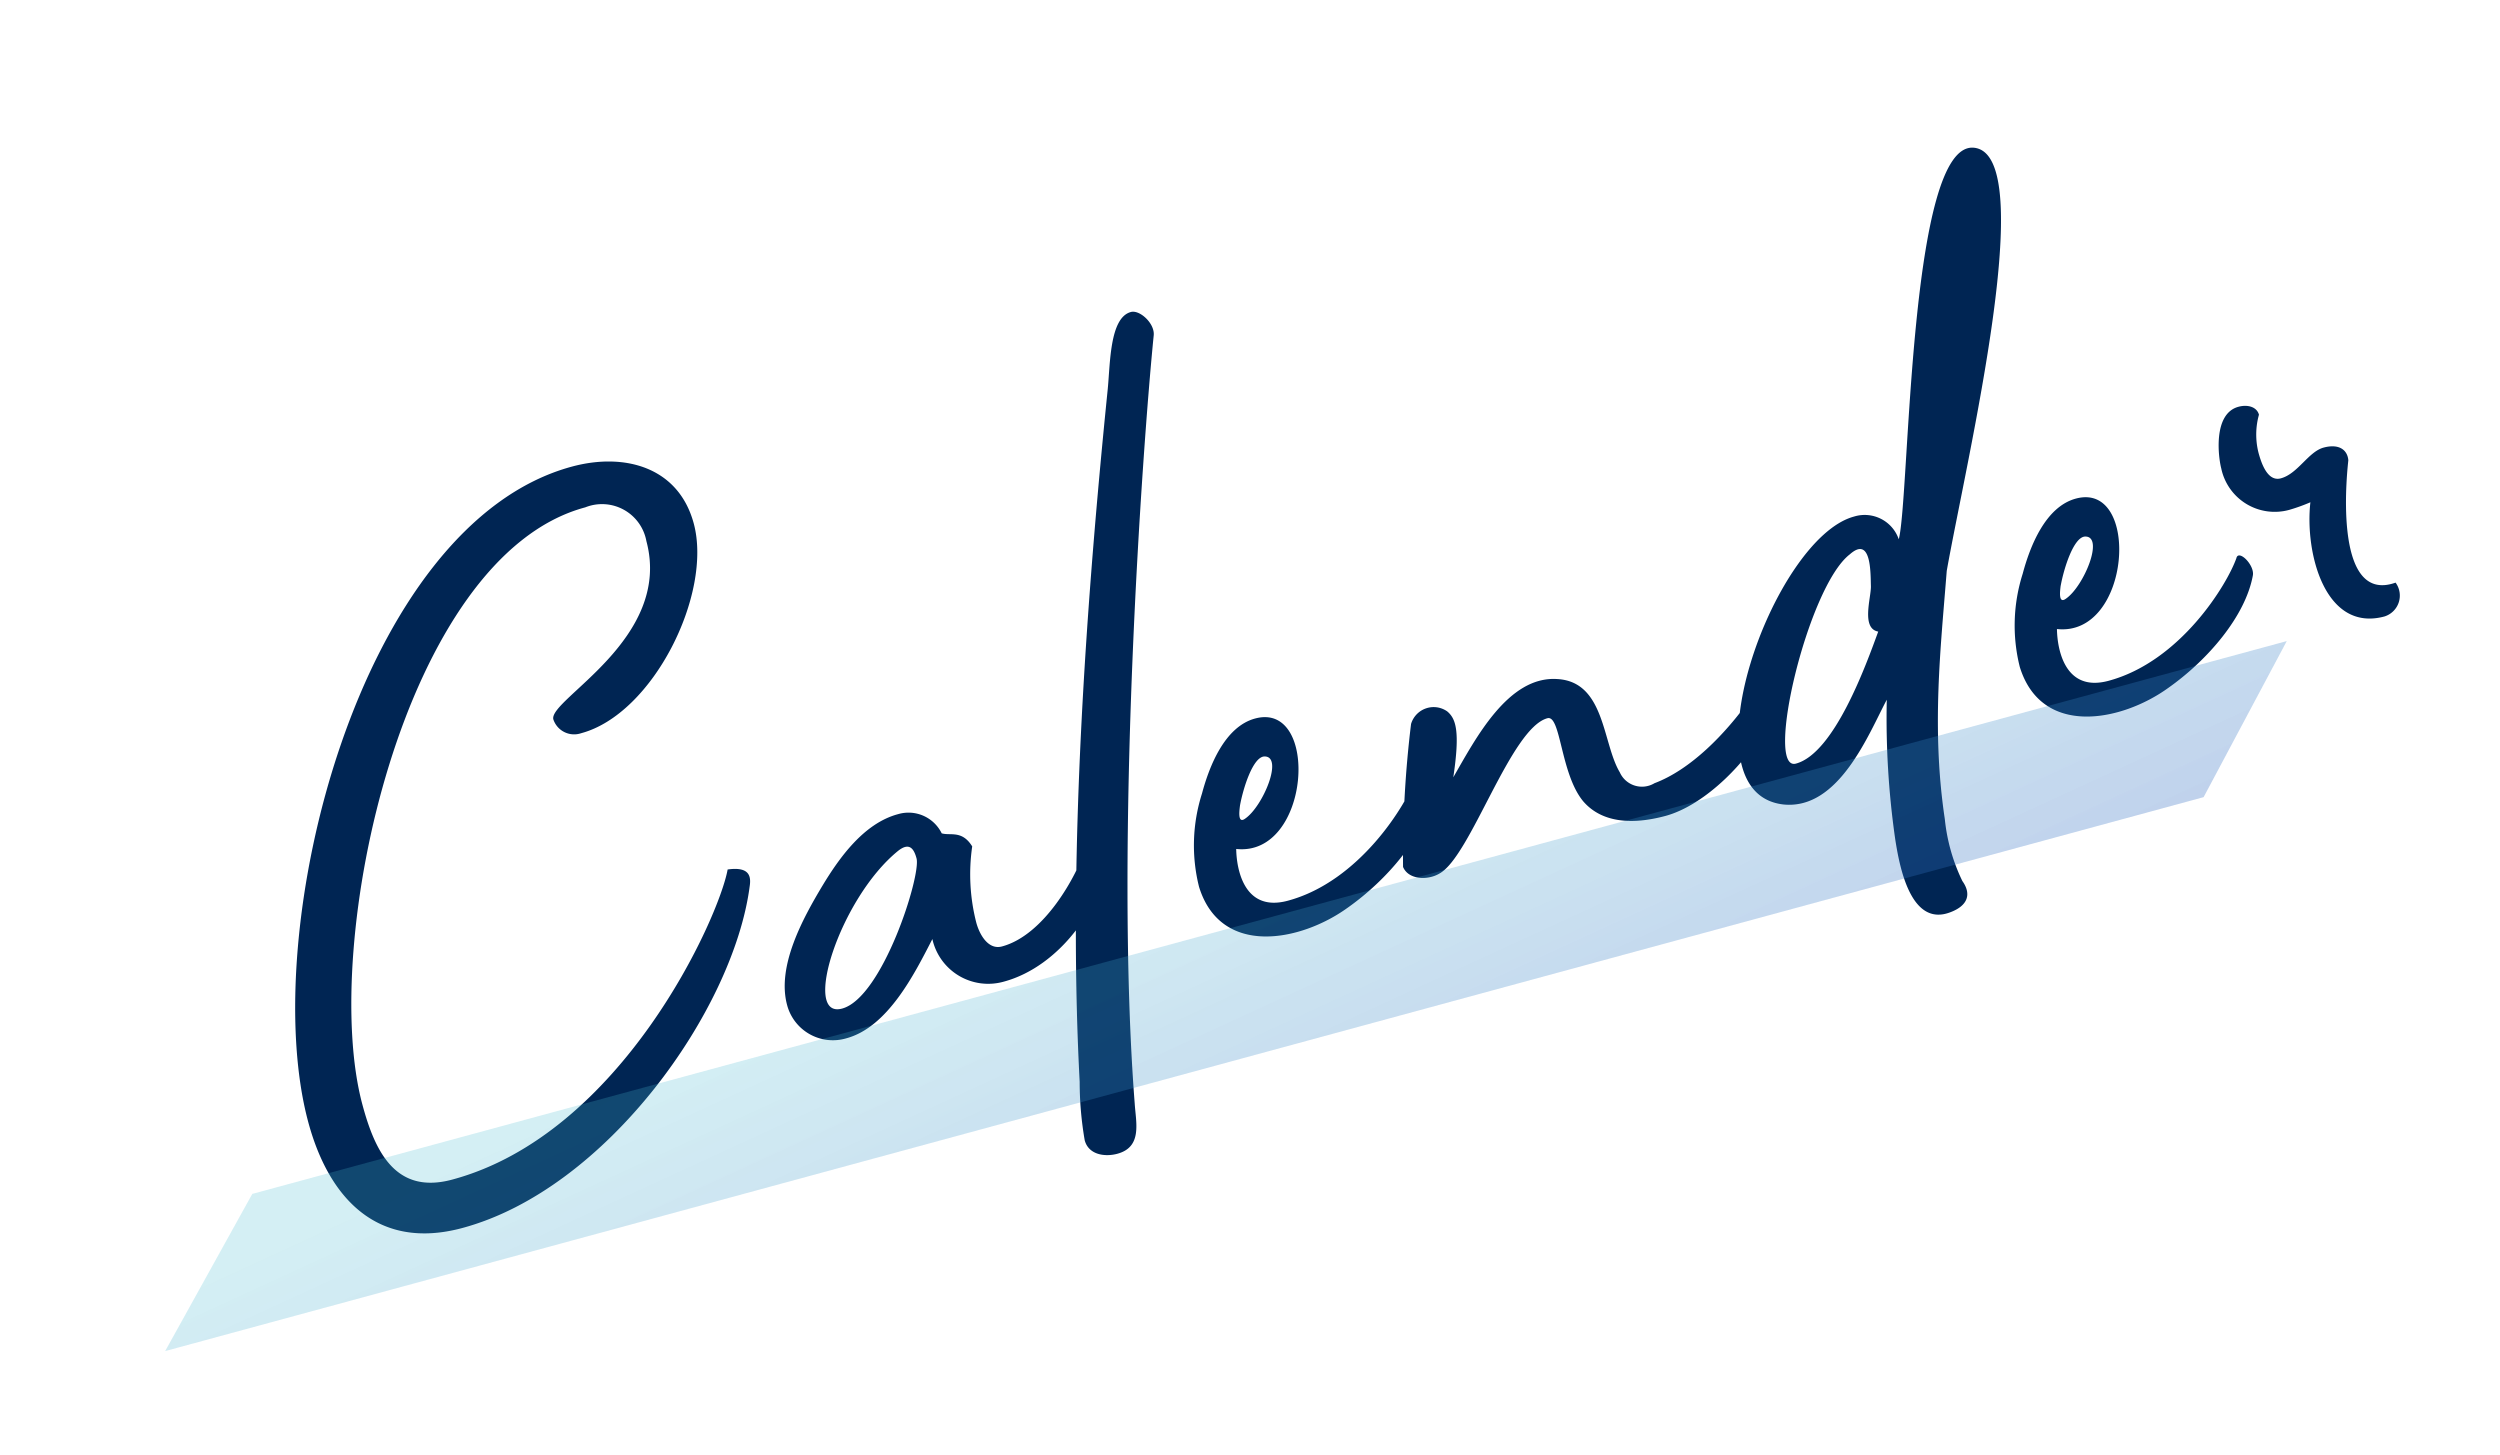
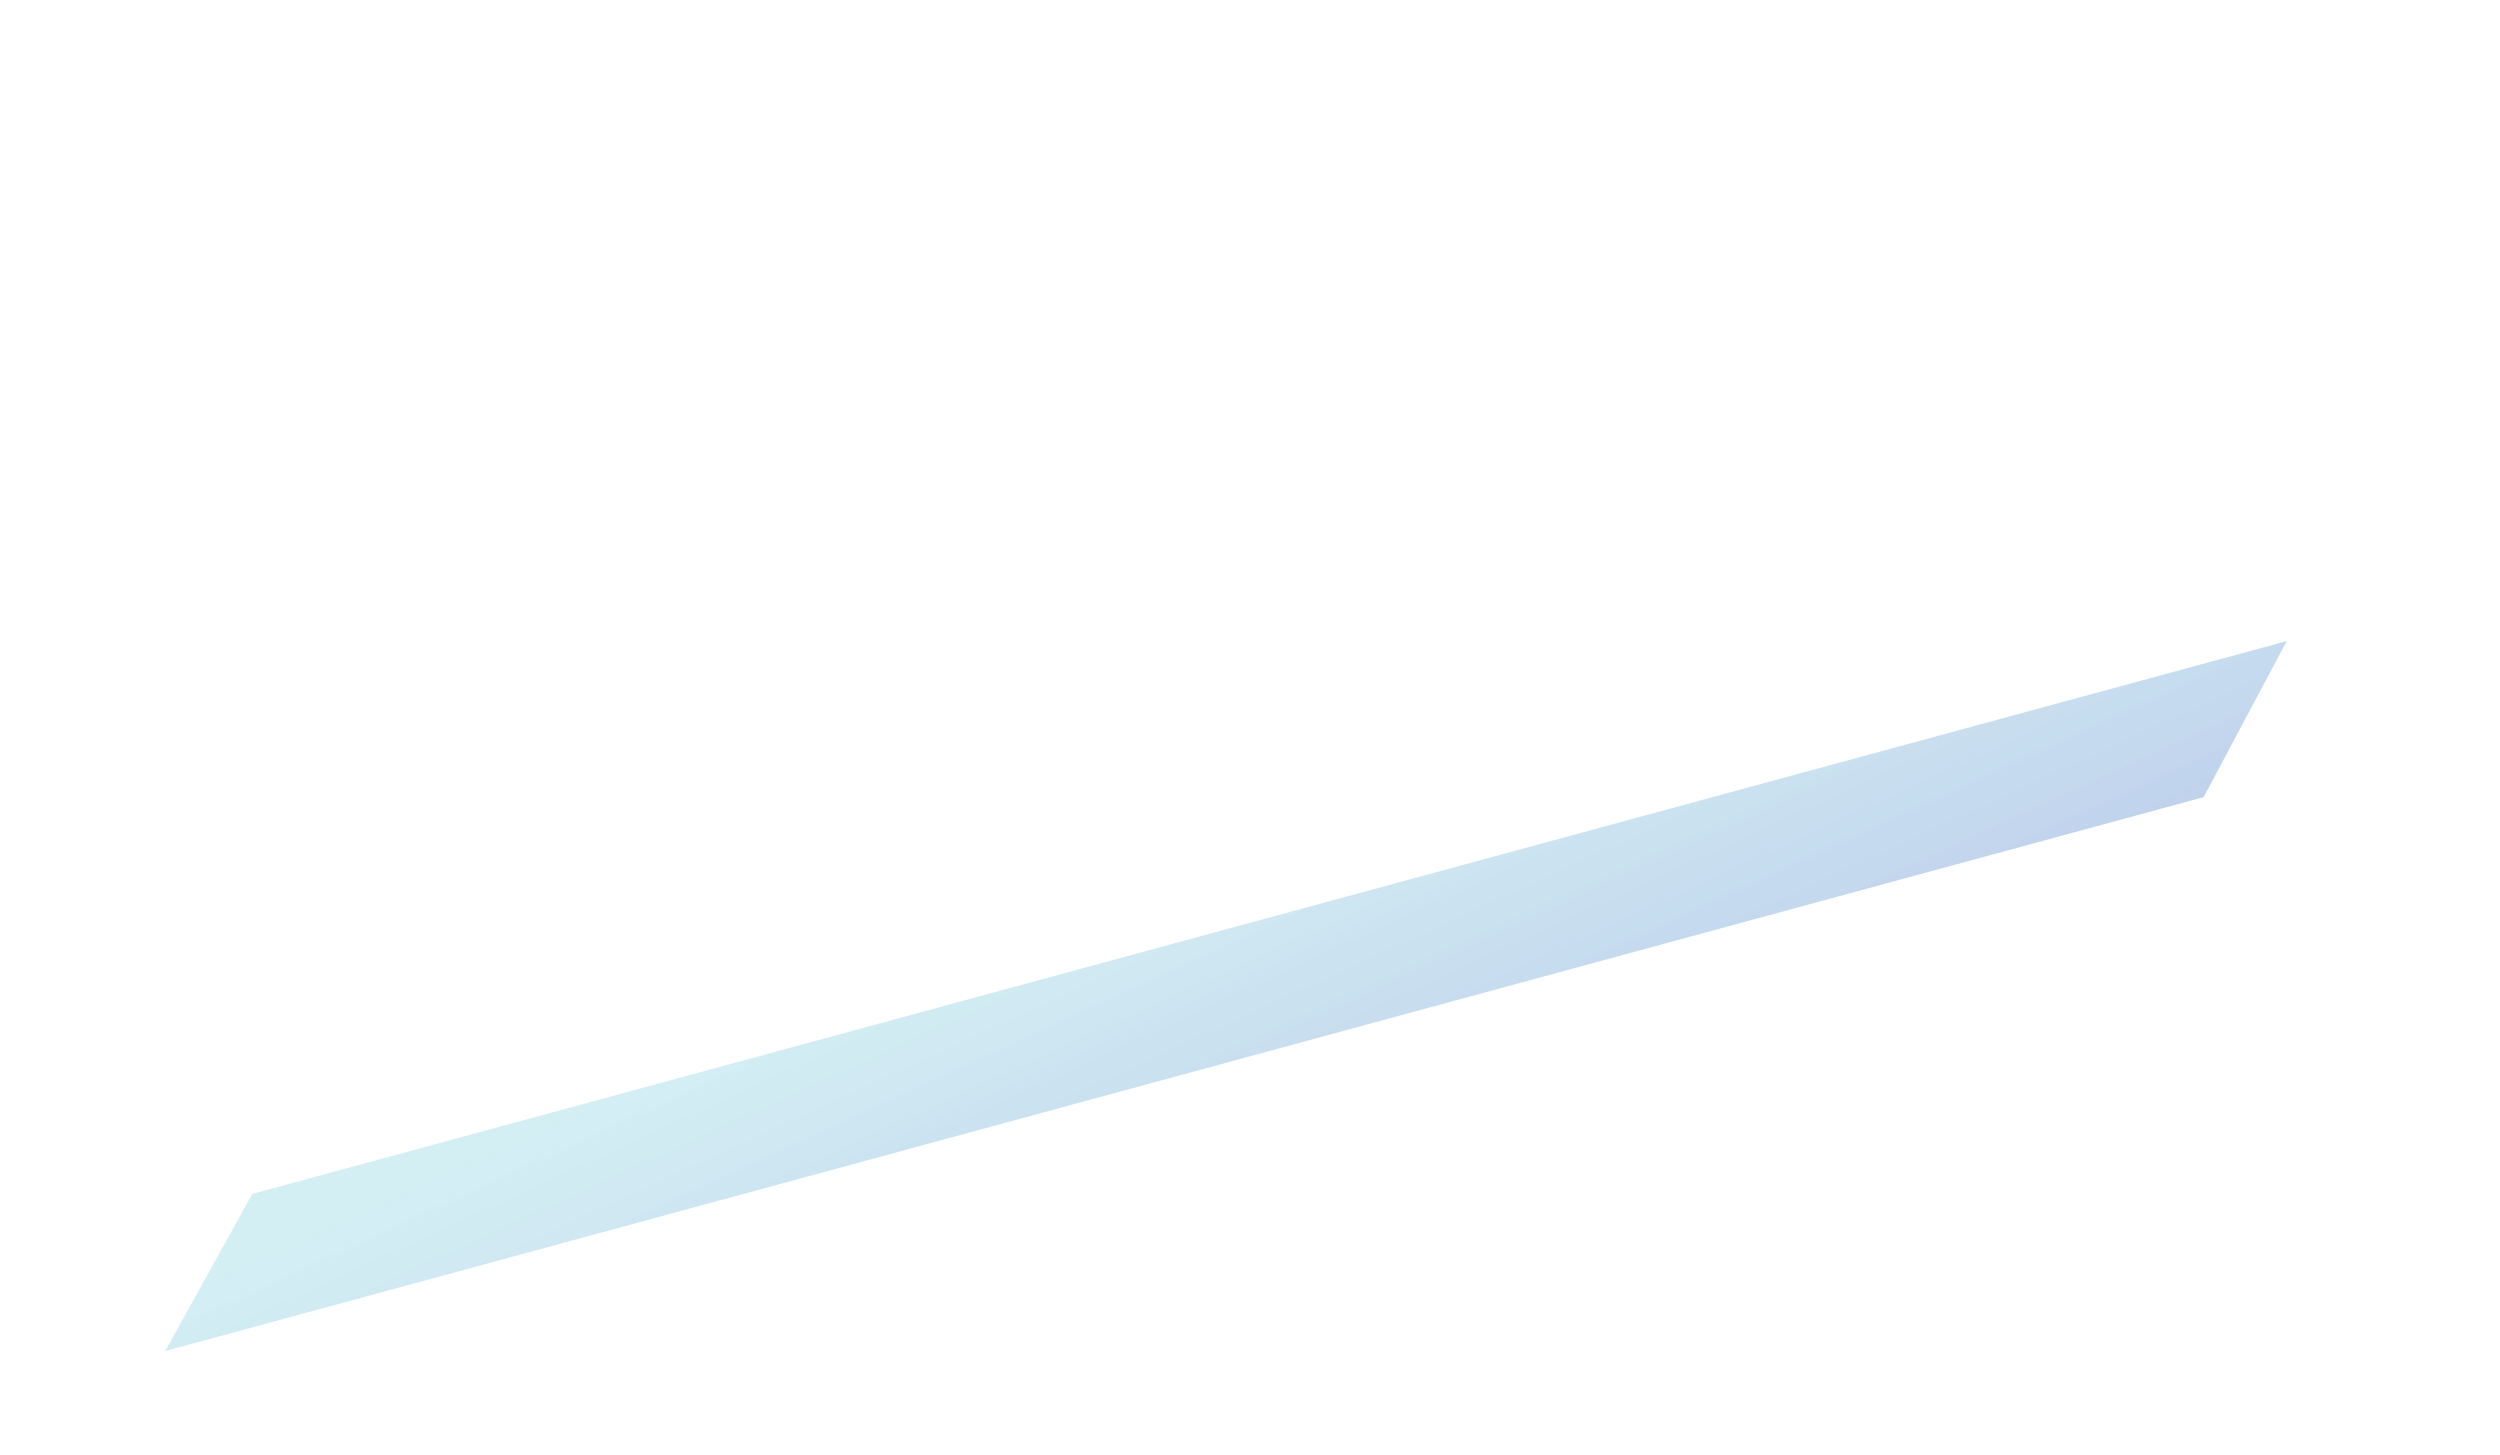
<svg xmlns="http://www.w3.org/2000/svg" width="158.327" height="92.154" viewBox="0 0 158.327 92.154">
  <defs>
    <linearGradient id="linear-gradient" x1="0.05" y1="0.23" x2="0.925" y2="1" gradientUnits="objectBoundingBox">
      <stop offset="0" stop-color="#4abcd1" stop-opacity="0.392" />
      <stop offset="1" stop-color="#2f6bc1" stop-opacity="0.502" />
    </linearGradient>
  </defs>
  <g id="グループ_3115" data-name="グループ 3115" transform="translate(-155.084 -1877.147)">
    <g id="コンポーネント_32_18" data-name="コンポーネント 32 – 18" transform="translate(155.084 1897.99) rotate(-8)">
-       <path id="パス_1508" data-name="パス 1508" d="M2.065-3.658c0,5.015,2.124,9.027,7.67,9.027,9.5,0,20.178-8.909,23.187-16.166.236-.531.413-1.239-1.062-1.416C30.562-9.44,21.063,2.242,9.912,2.242,6.2,2.242,5.664-.767,5.664-3.835,5.664-14.278,17.11-36.7,29.087-36.7a2.857,2.857,0,0,1,3.186,3.068c0,6.431-8.614,8.083-8.614,9.381a1.387,1.387,0,0,0,1.475,1.3c4.72,0,10.325-6.372,10.325-10.974,0-3.717-3.068-5.487-6.49-5.487C14.927-39.412,2.065-16.107,2.065-3.658Zm52.1-4.071c-1.062,1.652-4.012,4.72-6.785,4.72-.885,0-1.18-1.062-1.18-1.888a12.34,12.34,0,0,1,1-4.72c-.354-1.18-1.18-1-1.652-1.3a2.341,2.341,0,0,0-2.36-1.888c-2.242,0-4.307,1.711-5.782,3.127-1.77,1.711-4.13,4.189-4.13,6.726A3,3,0,0,0,36.344.059c2.714,0,5.192-2.773,6.9-4.661A3.623,3.623,0,0,0,46.9-.826c3.776,0,7.316-3.186,7.906-5.369C54.929-6.726,54.634-7.729,54.162-7.729ZM36.58-1.829c-2.655,0,1.652-6.785,6.018-8.732.826-.354,1,.118,1,.767C43.6-8.673,39.235-1.829,36.58-1.829ZM65.667-39.707c-1.416,0-2.124,2.891-2.714,4.425C56.64-18.644,52.392-5.133,49.914,6.549a21.744,21.744,0,0,0-.649,3.658c0,.944.944,1.357,1.77,1.357,1.652,0,1.652-1.593,1.888-2.773C55.991-7.67,64.192-31.329,66.67-37.878,66.965-38.586,66.257-39.707,65.667-39.707ZM75.461-6.549c-1,1.475-5.133,5.428-9.853,5.428-2.891,0-2.6-2.832-2.3-4.012,4.425,1.711,7.552-7.67,3.3-7.67-2.006,0-3.6,2.183-4.484,3.717a10.8,10.8,0,0,0-1.711,5.664c.177,4.661,5.31,5.015,8.732,3.717,2.891-1.062,5.9-3.127,7.021-5.487C76.464-5.782,75.756-7.021,75.461-6.549Zm-11.21-1.18c.472-1,1.593-2.773,2.3-2.6,1.18.3-.885,3.009-2.183,3.481C63.779-6.608,64.133-7.434,64.251-7.729ZM97.232-5.9c-2.124,1.77-4.838,3.363-7.257,3.6A1.538,1.538,0,0,1,88.028-3.54c-.59-2.065.59-5.782-2.3-6.726-2.95-1-5.959,2.3-7.965,4.307,1.18-2.714,1.121-3.54.708-4.13a1.492,1.492,0,0,0-2.419.177A69.3,69.3,0,0,0,73.219-1.3c.118.885,1.3,1.239,2.124,1,2.183-.531,6.726-7.729,9.145-7.729.885,0-.118,3.6.826,5.664C86.14-.649,88.087-.118,90.093-.118c2.655,0,6.077-2.065,7.729-3.953C98.825-5.192,98.707-7.139,97.232-5.9Zm22.715-30.031c-3.894-1.534-9.676,20.355-11.033,22.715a2.281,2.281,0,0,0-2.36-2.124c-5.31,0-15.1,14.1-9.027,16.461,3.3,1.239,6.372-2.95,8.024-4.72a53.825,53.825,0,0,0-1.77,8.673c-.177,1.652-.531,5.664,2.183,5.369,1.18-.118,1.593-.767,1.239-1.711a11.692,11.692,0,0,1-.059-4.071c.649-5.723,2.537-10.5,4.189-15.163C114.4-17.051,123.841-34.4,119.947-35.931Zm-21,34.751c-2.065,0,3.6-10.62,6.726-11.918,1.652-.826.944,1.534.767,2.3-.177.708-1.3,2.419-.295,2.891C104.9-6.136,101.48-1.18,98.943-1.18Zm30.326-5.369c-1,1.475-5.133,5.428-9.853,5.428-2.891,0-2.6-2.832-2.3-4.012,4.425,1.711,7.552-7.67,3.3-7.67-2.006,0-3.6,2.183-4.484,3.717a10.8,10.8,0,0,0-1.711,5.664c.177,4.661,5.31,5.015,8.732,3.717,2.891-1.062,5.9-3.127,7.021-5.487C130.272-5.782,129.564-7.021,129.269-6.549Zm-11.21-1.18c.472-1,1.593-2.773,2.3-2.6,1.18.3-.885,3.009-2.183,3.481C117.587-6.608,117.941-7.434,118.059-7.729Zm14.927-7.2c0-.531-.531-.826-1.121-.826-1.711,0-2.065,2.832-2.065,3.481a3.457,3.457,0,0,0,3.481,3.658,11.457,11.457,0,0,0,1.416-.118c-1.18,3.009-1.239,8.2,2.655,8.2a1.385,1.385,0,0,0,1.239-1.888c-4.366.354-.944-8.083-.885-8.26.118-.649-.295-1.18-1.3-1.18s-2.006,1.18-3.127,1.18c-.885,0-.944-1.3-.944-1.947A4.684,4.684,0,0,1,132.986-14.927Z" transform="translate(10.736 56.308) rotate(-7)" fill="#002553" />
      <path id="パス_773" data-name="パス 773" d="M8.591.342,141.914,6.9l-8.063,7.769L.267,8.1Z" transform="matrix(0.985, -0.174, 0.174, 0.985, -0.322, 57.616)" opacity="0.6" fill="url(#linear-gradient)" style="mix-blend-mode: multiply;isolation: isolate" />
    </g>
  </g>
</svg>